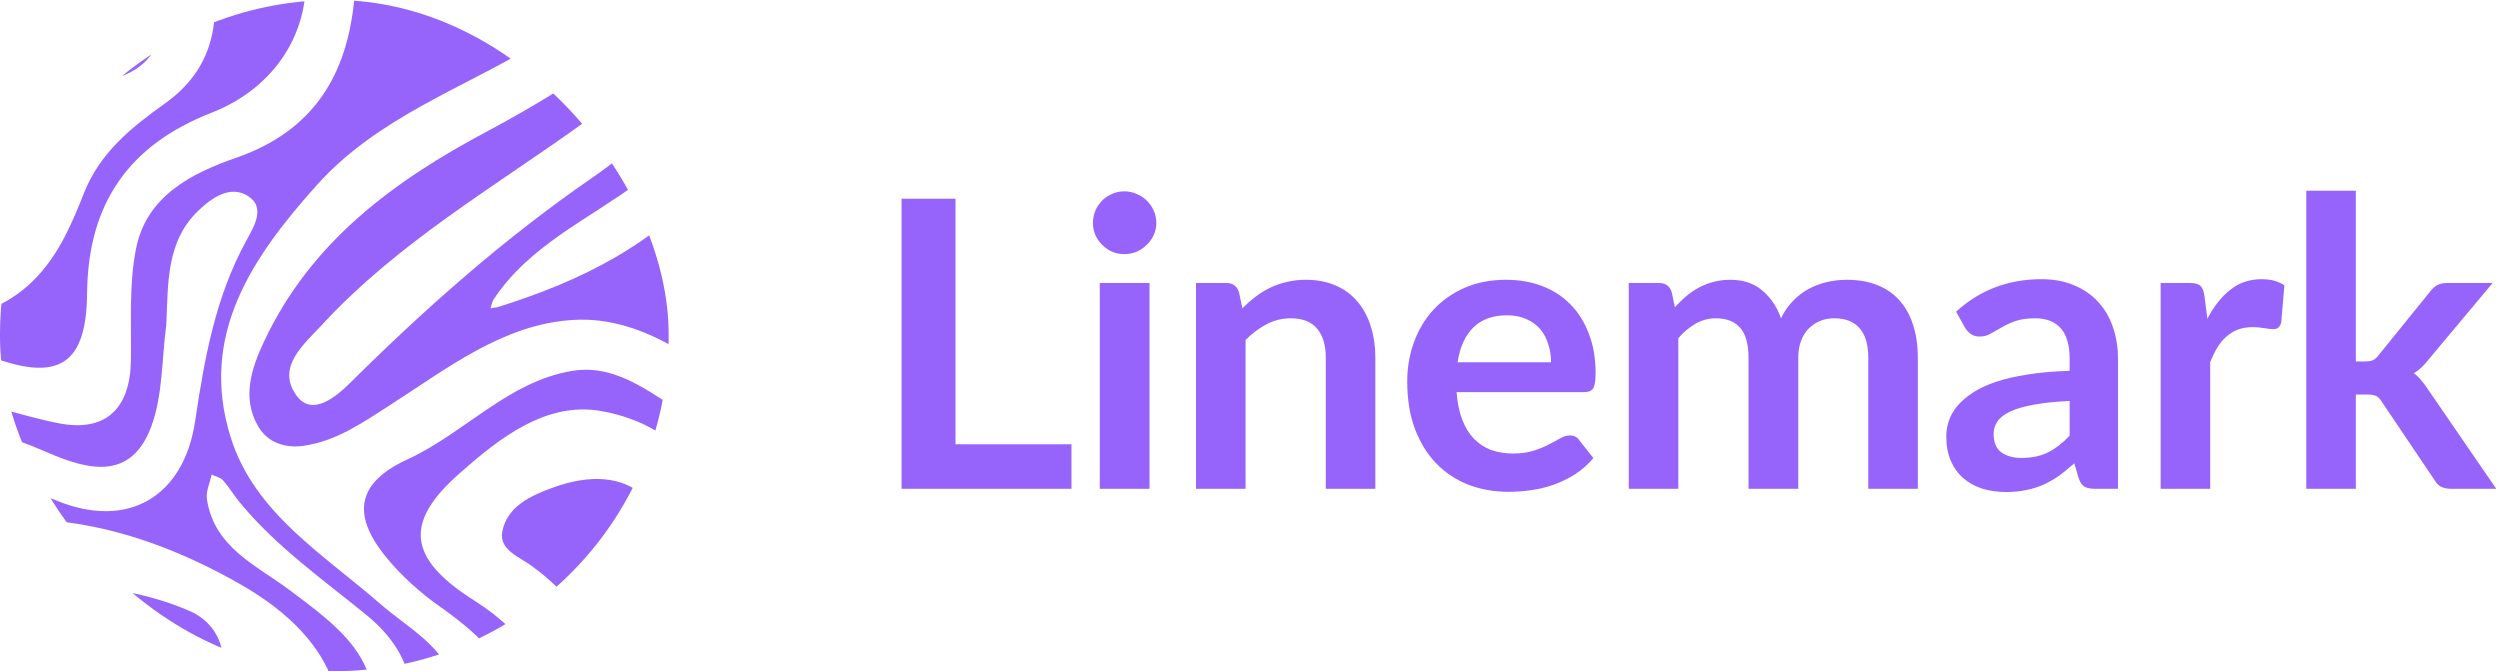
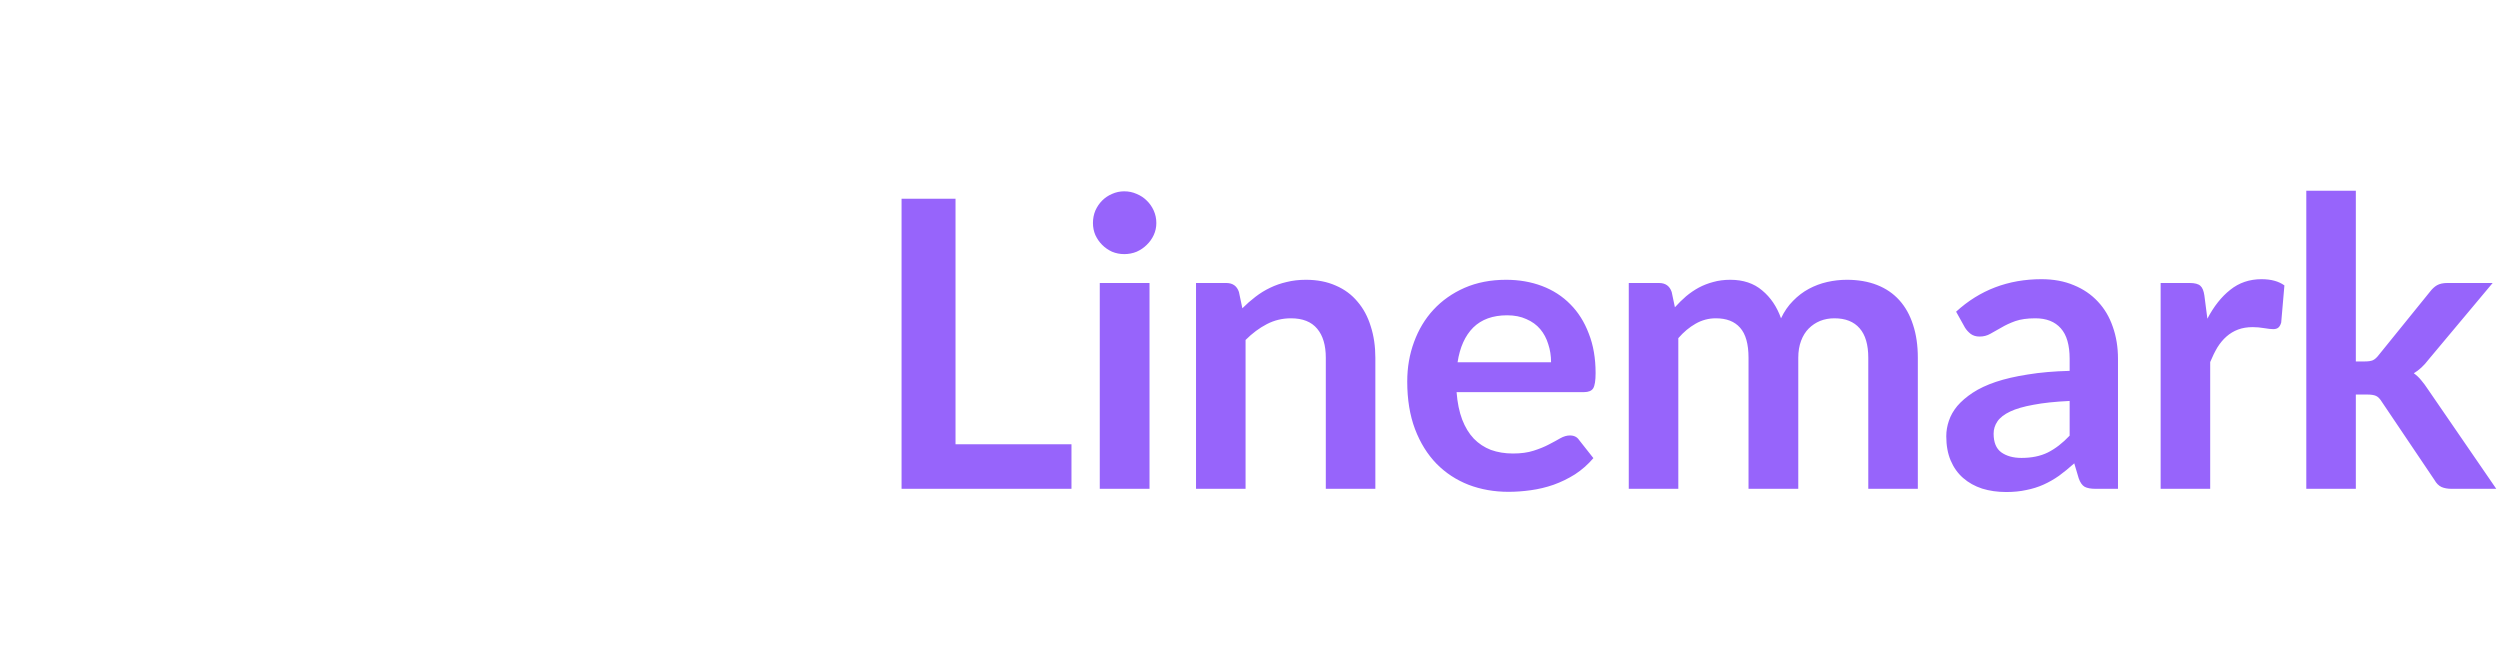
<svg xmlns="http://www.w3.org/2000/svg" width="514" height="138" viewBox="0 0 514 138" fill="none">
  <g clip-path="url(#clip0_4051_2056)">
-     <path d="M135.112 264.805C131.875 263.597 128.358 263.384 124.998 262.985C111.415 261.369 98.018 257.651 84.196 258.654C76.052 259.242 67.961 260.553 59.82 261.224C56.209 261.518 54.212 259.023 52.865 255.811C51.484 252.518 50.41 248.064 45.747 248.853C39.853 249.851 38.194 254.798 37.596 260.13C37.509 260.9 37.366 261.666 37.249 262.433C36.589 261.98 35.843 261.617 35.283 261.063C26.528 252.399 27.298 240.423 39.343 235.277C57.591 227.484 67.67 212.838 77.716 197.34C81.774 191.079 87.39 185.823 95.496 189.716C103.87 193.735 102.301 202.052 100.759 208.882C96.628 227.158 101.749 245.321 113.392 250.296C123.892 254.783 135.32 255.425 146.225 258.231C151.434 259.571 156.386 261.488 160.623 264.805H181.131C175.124 261.529 169.153 258.175 163.01 255.188C153.033 250.34 142.074 248.956 131.382 246.536C115.139 242.861 107.743 226.314 110.984 208.101C115.239 184.183 132.175 171.26 149.401 157.984C164.494 146.355 177.942 133.516 177.673 112.317C177.503 98.954 171.698 87.87 162.515 78.576C148.687 64.576 150.447 49.19 157.489 32.8C164.5 16.49 169.674 -0.146 163.267 -18.188C160.722 -25.357 154.938 -28.889 149.413 -32.971C139.791 -40.088 139.524 -46.935 150.056 -52.553C162.974 -59.44 168.876 -69.715 171.497 -83.752C174.766 -101.271 189.354 -106.834 206.386 -98.596C218.363 -92.804 228.053 -83.18 240.579 -78.392C248.29 -75.445 255.927 -75.481 263.491 -78.392V-89.819C240.969 -78.989 225.228 -92.994 209.273 -106.062C199.589 -113.992 189.063 -117.527 176.383 -114.72C172.108 -113.774 164.406 -112.41 164.364 -119.474C164.32 -126.491 170.961 -125.997 176.154 -126.817H148.682C149.403 -114.856 154.766 -103.96 156.689 -92.266C159.359 -76.032 151.098 -65.125 139.38 -55.917C135.388 -52.784 131.321 -49.674 126.973 -47.09C122.344 -44.336 116.277 -41.249 113.048 -47.632C109.712 -54.216 116.33 -57.112 120.916 -59.603C129.766 -64.408 140.819 -66.11 143.719 -78.425C146.64 -90.827 142.122 -102.216 139.77 -113.936C138.911 -118.196 138.36 -122.518 137.702 -126.818H127.185C128.651 -122.337 130.147 -117.865 131.552 -113.364C135.272 -101.452 140.276 -89.257 130.432 -78.041C123.844 -70.534 114.181 -66.182 108.338 -57.836C100.329 -46.4 92.007 -35.519 78.472 -30.087C75.336 -28.83 70.876 -27.561 71.126 -23.398C71.398 -18.886 75.879 -17.019 79.446 -15.052C90.418 -9.004 102.882 -10.842 114.547 -8.448C120.521 -7.221 126.73 -5.643 128.915 1.008C130.582 6.08 127.409 10.237 123.616 12.823C116.128 17.938 108.366 22.635 100.366 26.894C81.046 37.148 63.908 49.675 54.286 70.222C51.708 75.726 49.644 81.791 53.108 87.707C55.007 90.952 58.532 92.178 62.267 91.677C69.136 90.757 74.675 86.817 80.328 83.194C92.061 75.672 103.497 66.641 117.819 65.779C133.107 64.86 144.461 75.586 156.66 82.891C166.996 89.081 173.278 98.692 171.32 111.334C167.711 134.623 153.293 150.603 134.492 163.036C128.543 166.97 121.673 170.594 114.502 166.778C107.891 163.253 108.823 156.231 110.104 150.346C112.845 137.756 108.221 130.269 97.408 123.408C83.527 114.597 83.259 107.201 94.558 97.251C102.752 90.035 112.281 82.509 123.607 84.511C140.975 87.582 150.007 101.191 150.238 120.097C150.268 122.53 149.733 125.785 152.899 126.861C153.902 127.203 155.855 126.253 156.686 125.295C159.996 121.463 161.305 116.75 161.64 111.76C162.576 97.839 152.91 91.579 142.736 86.153C134.767 81.903 127.545 74.617 117.599 76.265C104.458 78.447 95.469 89.08 83.785 94.44C73.603 99.112 72.141 105.566 79.221 114.349C82.412 118.308 86.362 121.849 90.525 124.78C106.69 136.165 108.586 144.129 97.953 158.694C92.445 166.238 85.3 173.001 81.55 181.33C72.954 200.422 61.064 214.492 40.651 221.927C18.86 229.866 12.625 250.021 25.492 264.805H135.112ZM71.923 78.784C69.07 81.613 64.23 85.616 61.087 81.486C56.572 75.553 62.561 70.725 66.21 66.772C81.74 49.941 101.478 38.54 119.841 25.346C127.1 20.131 133.851 13.846 135.994 4.66C137.961 -3.759 131.082 -6.492 125.332 -9.655C123.618 -10.598 120.702 -10.884 121.005 -13.211C121.114 -14.056 124.72 -14.924 126.743 -14.955C137.755 -15.125 144.799 -8.444 144.799 4.99C143.826 17.924 133.674 28.333 121.757 36.547C103.693 48.995 87.449 63.384 71.923 78.784ZM102.587 63.068C102.034 63.241 101.439 63.282 100.863 63.383C101.068 62.767 101.15 62.069 101.496 61.547C108.861 50.406 121.008 45.128 131.183 37.532C146.394 26.175 155.476 4.42 148.993 -8.43C144.137 -18.053 135.937 -22.038 123.966 -22.021C117.929 -22.091 110.897 -19.573 103.756 -17.53C100.725 -16.66 96.66 -14.834 94.962 -18.387C93.306 -21.852 97.125 -23.925 99.823 -25.37C120.892 -36.655 153.171 -33.662 159.809 -6.129C163.752 10.24 156.374 23.937 146.493 36.1C135.078 50.138 119.46 57.764 102.587 63.063V63.068Z" fill="#9764FB" />
-     <path d="M115.761 -126.818H107.848C112.801 -120.779 116.65 -114.23 117.65 -106.15C118.896 -96.088 116.729 -86.805 109.457 -79.954C96.545 -67.793 88.38 -51.325 73.928 -40.706C63.11 -32.758 51.468 -34.823 40.516 -39.934C27.5 -46.004 15.165 -44.889 2.667 -39.092C1.888 -38.73 0.982 -38.645 0.135 -38.431C0.362 -39.312 0.468 -40.246 0.834 -41.063C5.184 -50.794 22.258 -54.61 35.296 -48.983C48.361 -43.347 61.437 -36.003 75.2 -47.416C84.588 -55.205 90.064 -66.099 97.358 -75.554C102.902 -82.741 110.602 -88.798 111.004 -98.767C111.544 -112.013 104.479 -120.623 93.988 -126.814H41.321C46.297 -125.086 51.253 -123.29 56.308 -121.847C65.882 -119.106 75.394 -123.381 84.961 -122.518C94.302 -121.674 101.209 -116.673 105.698 -108.543C108.454 -103.55 108.367 -98.369 105.022 -93.437C103.709 -91.501 102.003 -90.304 99.763 -90.645C97.096 -91.047 96.005 -93.288 95.42 -95.67C91.468 -111.825 86.851 -115.226 70.914 -110.783C60.505 -107.882 52.789 -113.345 44.401 -116.779C26.17 -124.243 8.159 -112.554 8.078 -92.87C8.058 -88.122 7.751 -83.362 7.309 -78.633C7.001 -75.337 6.362 -71.551 1.865 -72.189C-2.248 -72.776 -3.764 -76.594 -3.637 -80.046C-2.937 -99.133 0.704 -121.308 22.979 -126.818H6.432C-5.068 -112.193 -9.988 -95.411 -8.184 -76.844C-7.51 -69.904 -3.705 -63.411 4.441 -64.615C13.266 -65.919 12.1 -74.395 13.035 -80.769C14.725 -92.308 13.09 -105.349 26.071 -111.818C34.64 -116.09 42.826 -113.155 49.785 -107.793C55.786 -103.169 61.559 -101.446 69.335 -102.267C86.523 -104.083 92.683 -95.495 88.519 -77.314C84.715 -60.712 71.311 -46.432 59.486 -46.687C50.657 -46.883 44.177 -53.123 36.471 -56.221C21.448 -62.264 9.346 -55.723 -2.046 -46.626C-19.352 -32.808 -37.882 -21.68 -60.555 -19.693C-62.66 -19.509 -65.161 -19.822 -65.641 -22.164C-66.178 -24.784 -63.574 -25.514 -61.649 -26.196C-51.078 -29.954 -40.002 -32.306 -30.127 -37.986C-15.347 -46.491 -13.695 -59.459 -16.188 -74.977C-19.128 -93.278 -15.002 -110.683 -5.859 -126.818H-14.558C-21.57 -109.231 -20.532 -90.593 -21.407 -72.179C-21.915 -61.46 -24.218 -51.165 -31.968 -43.168C-47.992 -26.631 -72.083 -27.326 -89.883 -44.338C-92.304 -46.652 -95.488 -51.324 -99.037 -48.334C-102.63 -45.309 -99.043 -41.461 -96.856 -38.423C-95.363 -36.347 -93.887 -34.232 -92.161 -32.361C-82.992 -22.431 -74.783 -10.795 -58.818 -12.35C-49.127 -13.293 -41.563 -19.326 -33.208 -23.406C-15.115 -32.236 3.138 -20.845 3.138 -0.569C3.138 24.507 -22.41 42.189 -48.165 36.773C-65.985 33.024 -81.772 23.831 -99.462 20.106C-109.421 18.009 -121.41 24.853 -123.889 34.861C-125.969 43.244 -120.166 50.337 -109.494 53.23C-94.356 57.343 -80.243 63.119 -70.274 76.459C-59.792 90.489 -56.047 90.968 -41.231 80.599C-28.924 71.983 -16.273 68.067 -1.433 73.512C12.139 78.49 17.775 74.832 17.905 60.333C18.071 41.722 26.601 29.768 43.497 23.175C58.031 17.505 65.641 3.711 61.992 -11.217C60.044 -19.18 53.695 -22.298 46.282 -20.598C39.666 -19.083 42.095 -13.129 43.021 -8.769C45.54 3.067 44.659 13.641 33.851 21.322C27.012 26.182 20.544 31.423 17.296 39.621C14.825 45.867 12.191 52.086 7.502 57.019C-2.847 67.904 -16.829 66.073 -29.821 67.389C-57.505 70.192 -80.387 57.017 -103.342 44.381C-107.812 41.919 -113.155 38.395 -109.574 32.458C-106.179 26.827 -100.263 28.716 -95.613 31.523C-80.112 40.878 -65.056 50.728 -46.715 54.335C-31.046 57.413 -15.179 53.526 -7.906 43.547C6.087 24.346 9.719 2.622 8.961 -20.511C8.497 -34.7 16.61 -41.105 29.994 -36.591C51.434 -29.363 70.991 -29.863 87.191 -47.89C95.581 -57.223 102.138 -68.246 112.396 -75.849C121.36 -82.494 125.537 -90.978 123.79 -102.357C122.472 -111.016 118.905 -118.829 115.761 -126.818Z" fill="#9764FB" />
    <path d="M143.07 233.391C161.719 239.865 177.153 252.373 194.829 260.608C197.979 262.077 201.172 263.448 204.365 264.818H217.537C216.855 264.72 216.19 264.59 215.551 264.464C199.644 261.316 187.043 252.617 175.933 240.957C158.113 222.257 161.983 181.215 183.028 166.43C194.718 158.217 206.083 149.505 217.235 140.563C220.522 137.928 223.577 132.633 219.718 129.373C215.717 125.997 214.042 131.944 211.66 134.395C207.32 138.863 203.366 143.937 198.36 147.481C179.03 161.162 161.612 176.086 156.829 201.134C155.985 205.557 154.067 210.155 148.47 208.654C144.136 207.492 143.886 203.051 144.672 199.225C148.957 178.293 162.796 164.204 178.541 151.426C187.518 144.133 198.44 138.541 202.725 126.763C206.264 117.051 201.231 107.599 200.783 97.965C200.413 89.995 201.937 81.184 196.767 74.446C192.915 69.422 186.179 66.591 182.508 61.485C172.65 47.778 176.019 32.32 179.722 17.681C183.799 1.563 187.435 -14.157 183.595 -30.948C180.01 -46.627 180.23 -62.349 187.397 -77.282C188.645 -79.879 190.59 -82.294 193.842 -81.602C197.203 -80.887 197.64 -77.882 197.625 -74.938C197.567 -62.822 193.953 -51.016 195.191 -38.713C196.353 -27.16 204.028 -18.655 212.776 -20.746C227.979 -24.379 244.756 -16.417 250.17 -1.798C255.545 12.708 252.544 28.552 255.811 43.504C257.35 50.553 258.386 57.798 263.485 63.267V40.259C260.661 32.524 259.98 24.316 259.812 16.244C259.294 -9.176 247.849 -25.576 223.424 -33.297C207.789 -38.236 202.476 -48.804 203.45 -70.097C203.796 -77.668 206.274 -86.6 196.124 -88.708C186.743 -90.657 184.234 -81.899 181.46 -75.192C177.541 -65.714 171.591 -57.882 164.662 -50.414C157.635 -42.842 165.045 -37.334 168.939 -31.808C181.852 -13.486 179.923 6.376 171.461 24.652C161.686 45.761 165.902 61.441 181.079 77.671C196.448 94.105 198.372 119.861 186.748 135.59C177.672 147.871 163.519 154.895 152.936 165.731C140.332 178.637 125.496 190.441 123.189 209.958C121.544 223.914 132.103 229.583 143.07 233.391Z" fill="#9764FB" />
    <path d="M114.006 3.618C113.811 2.61 111.944 1.464 110.675 1.21C100.022 -0.895 88.935 -0.523 78.663 -4.937C75.007 -6.508 73.163 -3.816 72.87 -0.518C71.447 15.498 64.389 26.939 48.575 32.429C39.34 35.635 30.161 40.302 27.989 51.031C26.471 58.535 27.05 66.49 26.91 74.249C26.729 84.156 21.595 88.872 12.099 87.03C3.699 85.4 -4.526 82.09 -12.957 81.547C-31.084 80.373 -42.122 92.731 -52.244 105.384C-57.039 111.378 -56.213 118.126 -50.139 123.359C-46.127 126.816 -41.834 125.557 -38.023 122.821C-33.473 119.554 -29.627 114.835 -24.648 112.712C1.229 101.67 26.355 106.956 49.439 120.139C69.998 131.878 74.478 147.857 65.117 163.62C56.45 178.208 41.551 182.418 26.962 187.34C7.453 193.919 -9.658 203.11 -14.934 225.738C-17.782 237.946 -23.893 248.217 -37.447 250.341C-49.697 252.261 -57.455 244.092 -65.127 236.041C-71.615 229.233 -77.632 221.562 -86.808 218.178C-102.826 212.271 -114.718 220.332 -126.026 229.983V244.046C-122.673 239.124 -119.586 233.982 -114.535 230.479C-99.573 220.101 -86.792 222.558 -75.498 237.297C-67.841 247.291 -59.615 256.847 -49.79 264.808H-13.029C-18.476 241.767 -8.221 223.982 7.402 208.464C17.377 198.556 31.21 194.912 43.295 188.422C59.323 179.815 72.841 168.762 76.42 149.507C79.044 135.387 69.084 128.514 59.631 121.389C52.788 116.232 44.05 112.642 42.541 102.616C42.301 101.022 43.163 99.26 43.515 97.576C44.304 97.956 45.301 98.15 45.844 98.75C47.086 100.133 48.044 101.769 49.226 103.21C56.688 112.307 66.237 119.03 75.249 126.368C87.572 136.399 87.193 148.528 77.351 165.959C64.471 188.771 43.039 200.119 21.656 211.89C5.935 220.544 -8.697 244.956 -0.06 264.803H12.145C1.15 241.787 13.381 217.554 35.973 209.838C45.915 206.443 56.858 204.747 63.667 195.213C71.596 184.116 75.873 170.737 85.399 160.595C89.91 155.798 94.73 150.667 93.949 143.298C92.917 133.563 84.433 129.624 78.134 124.119C66.481 113.937 52.305 105.504 47.417 89.875C40.828 68.811 51.983 52.726 65.171 38.022C77.635 24.119 95.236 18.147 110.664 8.827C112.552 7.687 114.481 6.043 114.006 3.618ZM50.675 49.41C44.3 61.011 42.043 73.652 40.118 86.589C37.837 101.923 26.513 109.073 11.489 102.867C-8.422 94.643 -24.986 96.915 -39.788 112.658C-41.462 114.439 -44.949 117.039 -46.397 114.459C-48.901 110.001 -45.015 106.222 -42.245 103.004C-28.118 86.593 -11.485 83.89 8.289 92.412C15.884 95.685 26.478 100.244 31.119 87.654C33.49 81.222 33.249 73.815 34.189 66.848C34.589 58.513 34.069 49.772 40.751 43.339C43.582 40.613 47.397 37.971 51.044 40.341C54.624 42.661 52.246 46.549 50.675 49.41Z" fill="#9764FB" />
    <path d="M56.52 148.519C53.905 145.987 50.505 152.801 47.782 155.73C41.922 162.033 35.137 165.679 26.68 162.156C18.749 158.854 11.049 156.909 2.646 160.172C-14.651 166.888 -29.467 178.957 -48.448 182.336C-64.679 185.225 -83.31 176.249 -88.357 160.479C-92.316 148.118 -89.092 134.926 -92.173 122.394C-97.1 102.366 -106.355 85.732 -126.026 77.117V86.418C-111.161 93.751 -104.408 107.35 -100.668 122.466C-95.613 142.913 -92.7 163.9 -99.299 184.471C-103.348 197.092 -113.996 203.646 -126.026 207.773V215.793C-98.4 195.062 -76.624 201.873 -56.16 225.584C-45.35 238.106 -34.094 238.152 -28.029 222.786C-18.955 199.796 -4.894 183.093 19.401 176.095C31.033 172.746 44.111 172.53 52.922 162.33C56.376 158.332 60.671 152.539 56.52 148.519ZM12.649 171.617C-3.321 180.055 -15.727 193.555 -31.171 202.697C-36.681 205.959 -42.759 207.566 -49.965 207.604C-60.354 207.204 -70.36 203.206 -79.52 197.022C-81.477 195.7 -84.194 193.713 -82.606 190.693C-80.511 186.703 -76.625 187.147 -73.313 188.514C-48.66 198.687 -29.297 186.947 -10.114 173.599C-3.651 169.095 3.052 164.567 11.645 165.282C13.464 165.433 15.118 166.269 15.106 167.748C15.094 169.073 13.865 170.976 12.649 171.617Z" fill="#9764FB" />
-     <path d="M38.978 125.61C20.345 117.616 0.654 120.503 -18.708 122.016C-22.649 122.323 -26.79 125.992 -26.017 130.774C-25.505 133.941 -21.245 133.452 -18.747 132.843C-4.724 129.424 9.396 127.298 23.786 129.588C28.051 130.266 34.617 129.761 34.602 135.868C34.587 142.226 28.363 141.743 23.898 141.346C10.695 140.171 -2.318 138.723 -15.384 143.275C-42.783 152.82 -58.895 145.771 -65.703 117.428C-73.744 83.95 -94.113 66.517 -126.026 60.308V65.648C-125.809 65.68 -125.595 65.728 -125.386 65.792C-98.487 74.408 -77.012 106.357 -75.648 139.176C-75.211 149.67 -73.248 160.16 -63.195 165.943C-51.695 172.559 -40.919 167.56 -31.213 161.359C-13.232 149.872 4.221 138.983 27.112 148.384C33.316 150.929 41.319 147.982 44.67 140.695C47.556 134.421 44.74 128.082 38.978 125.61Z" fill="#9764FB" />
    <path d="M139.056 122.598C138.149 129.941 138.728 139.855 128.564 143.825C122.032 146.371 123.5 140.152 122.999 136.776C121.658 127.755 116.368 121.522 109.344 116.371C106.762 114.478 102.544 113.043 103.272 109.278C104.272 104.115 109.163 101.894 113.594 100.277C129.311 94.547 139.056 102.63 139.056 122.598Z" fill="#9764FB" />
-     <path d="M33.785 -0.358C34.09 7.637 31.763 13.966 23.22 16.219C17.939 17.612 16.945 13.808 17.028 10.149C17.268 -0.568 17.834 -11.283 18.547 -21.979C18.723 -24.608 19.521 -27.869 22.907 -28.037C27.765 -28.276 28.918 -23.924 30.216 -20.524C32.669 -14.091 33.88 -7.247 33.785 -0.358Z" fill="#9764FB" />
  </g>
  <path d="M220.295 91.344V100.5H185.361V40.862H196.456V91.344H220.295ZM236.341 58.184V100.5H226.113V58.184H236.341ZM237.743 45.852C237.743 46.732 237.564 47.557 237.207 48.327C236.85 49.097 236.368 49.771 235.763 50.348C235.186 50.925 234.499 51.393 233.701 51.75C232.904 52.08 232.052 52.245 231.144 52.245C230.264 52.245 229.426 52.08 228.628 51.75C227.859 51.393 227.185 50.925 226.607 50.348C226.03 49.771 225.563 49.097 225.205 48.327C224.875 47.557 224.71 46.732 224.71 45.852C224.71 44.945 224.875 44.093 225.205 43.295C225.563 42.498 226.03 41.811 226.607 41.233C227.185 40.656 227.859 40.202 228.628 39.872C229.426 39.515 230.264 39.336 231.144 39.336C232.052 39.336 232.904 39.515 233.701 39.872C234.499 40.202 235.186 40.656 235.763 41.233C236.368 41.811 236.85 42.498 237.207 43.295C237.564 44.093 237.743 44.945 237.743 45.852ZM255.429 63.381C256.281 62.529 257.175 61.745 258.11 61.03C259.072 60.288 260.076 59.669 261.12 59.174C262.193 58.652 263.334 58.253 264.544 57.978C265.753 57.676 267.073 57.524 268.503 57.524C270.813 57.524 272.861 57.923 274.648 58.721C276.435 59.49 277.92 60.59 279.103 62.02C280.312 63.422 281.22 65.113 281.825 67.093C282.457 69.045 282.773 71.203 282.773 73.568V100.5H272.586V73.568C272.586 70.984 271.995 68.99 270.813 67.588C269.63 66.158 267.829 65.443 265.41 65.443C263.65 65.443 262 65.842 260.461 66.639C258.921 67.437 257.464 68.523 256.089 69.897V100.5H245.902V58.184H252.129C253.449 58.184 254.315 58.803 254.728 60.04L255.429 63.381ZM318.899 74.475C318.899 73.156 318.706 71.918 318.321 70.763C317.964 69.581 317.414 68.55 316.671 67.67C315.929 66.79 314.98 66.103 313.826 65.608C312.698 65.086 311.378 64.825 309.866 64.825C306.924 64.825 304.601 65.663 302.896 67.34C301.219 69.018 300.147 71.396 299.679 74.475H318.899ZM299.473 80.621C299.638 82.793 300.023 84.676 300.628 86.271C301.233 87.838 302.03 89.144 303.02 90.189C304.01 91.207 305.178 91.976 306.526 92.499C307.9 92.994 309.413 93.241 311.062 93.241C312.712 93.241 314.128 93.049 315.31 92.664C316.52 92.279 317.565 91.853 318.445 91.385C319.352 90.918 320.136 90.492 320.796 90.107C321.483 89.722 322.143 89.529 322.775 89.529C323.628 89.529 324.26 89.846 324.673 90.478L327.601 94.19C326.474 95.51 325.209 96.623 323.807 97.531C322.404 98.41 320.933 99.125 319.393 99.675C317.881 100.198 316.328 100.569 314.733 100.789C313.166 101.009 311.64 101.119 310.155 101.119C307.213 101.119 304.477 100.637 301.948 99.675C299.418 98.685 297.218 97.242 295.349 95.345C293.479 93.42 292.008 91.055 290.936 88.251C289.863 85.419 289.327 82.147 289.327 78.435C289.327 75.548 289.794 72.839 290.729 70.31C291.664 67.753 292.998 65.539 294.73 63.67C296.49 61.773 298.621 60.274 301.123 59.174C303.652 58.074 306.498 57.524 309.66 57.524C312.327 57.524 314.788 57.951 317.043 58.803C319.297 59.655 321.236 60.906 322.858 62.556C324.48 64.178 325.745 66.186 326.652 68.578C327.587 70.942 328.055 73.651 328.055 76.703C328.055 78.242 327.89 79.287 327.56 79.837C327.23 80.359 326.597 80.621 325.662 80.621H299.473ZM334.875 100.5V58.184H341.102C342.422 58.184 343.288 58.803 343.701 60.04L344.361 63.175C345.103 62.35 345.873 61.594 346.67 60.906C347.495 60.219 348.361 59.628 349.268 59.133C350.203 58.638 351.193 58.253 352.238 57.978C353.31 57.676 354.479 57.524 355.744 57.524C358.411 57.524 360.597 58.253 362.301 59.71C364.034 61.14 365.326 63.051 366.178 65.443C366.838 64.041 367.663 62.845 368.653 61.855C369.643 60.838 370.729 60.013 371.911 59.38C373.093 58.748 374.344 58.281 375.664 57.978C377.012 57.676 378.359 57.524 379.706 57.524C382.043 57.524 384.119 57.882 385.934 58.597C387.749 59.312 389.275 60.356 390.512 61.731C391.749 63.106 392.684 64.783 393.316 66.763C393.976 68.743 394.306 71.011 394.306 73.568V100.5H384.119V73.568C384.119 70.874 383.528 68.853 382.346 67.505C381.163 66.13 379.431 65.443 377.149 65.443C376.104 65.443 375.128 65.622 374.221 65.979C373.341 66.337 372.557 66.859 371.87 67.546C371.21 68.206 370.688 69.045 370.303 70.062C369.918 71.08 369.725 72.248 369.725 73.568V100.5H359.497V73.568C359.497 70.736 358.919 68.674 357.765 67.382C356.637 66.089 354.974 65.443 352.774 65.443C351.289 65.443 349.901 65.814 348.609 66.557C347.344 67.272 346.161 68.261 345.062 69.526V100.5H334.875ZM425.518 82.435C422.576 82.573 420.102 82.834 418.095 83.219C416.087 83.576 414.479 84.044 413.269 84.621C412.059 85.199 411.193 85.872 410.671 86.642C410.148 87.412 409.887 88.251 409.887 89.158C409.887 90.945 410.41 92.224 411.454 92.994C412.527 93.764 413.915 94.148 415.62 94.148C417.71 94.148 419.511 93.777 421.023 93.035C422.563 92.265 424.061 91.11 425.518 89.57V82.435ZM402.175 64.082C407.041 59.628 412.898 57.401 419.744 57.401C422.219 57.401 424.432 57.813 426.385 58.638C428.337 59.435 429.987 60.563 431.334 62.02C432.681 63.45 433.698 65.168 434.386 67.175C435.101 69.183 435.458 71.382 435.458 73.774V100.5H430.839C429.877 100.5 429.134 100.363 428.612 100.088C428.089 99.785 427.677 99.194 427.374 98.314L426.467 95.262C425.395 96.224 424.35 97.077 423.333 97.819C422.315 98.534 421.257 99.139 420.157 99.634C419.057 100.129 417.875 100.5 416.61 100.747C415.373 101.022 413.998 101.16 412.486 101.16C410.698 101.16 409.049 100.926 407.536 100.459C406.024 99.964 404.718 99.235 403.618 98.273C402.518 97.311 401.666 96.115 401.061 94.685C400.456 93.255 400.154 91.591 400.154 89.694C400.154 88.622 400.333 87.563 400.69 86.519C401.047 85.446 401.625 84.429 402.422 83.466C403.247 82.504 404.306 81.597 405.598 80.744C406.89 79.892 408.471 79.15 410.341 78.517C412.238 77.885 414.438 77.376 416.94 76.991C419.442 76.579 422.301 76.331 425.518 76.249V73.774C425.518 70.942 424.914 68.853 423.704 67.505C422.494 66.13 420.748 65.443 418.466 65.443C416.816 65.443 415.441 65.636 414.342 66.02C413.269 66.406 412.321 66.845 411.496 67.34C410.671 67.808 409.915 68.234 409.227 68.619C408.567 69.004 407.825 69.196 407 69.196C406.285 69.196 405.68 69.018 405.185 68.66C404.691 68.275 404.292 67.835 403.989 67.34L402.175 64.082ZM453.837 65.526C455.157 62.996 456.724 61.016 458.539 59.587C460.354 58.129 462.498 57.401 464.973 57.401C466.925 57.401 468.492 57.827 469.675 58.679L469.015 66.309C468.877 66.804 468.671 67.162 468.396 67.382C468.149 67.574 467.805 67.67 467.365 67.67C466.953 67.67 466.334 67.602 465.509 67.464C464.712 67.327 463.928 67.258 463.158 67.258C462.031 67.258 461.027 67.423 460.147 67.753C459.268 68.083 458.47 68.564 457.755 69.196C457.068 69.801 456.449 70.544 455.899 71.423C455.377 72.303 454.882 73.307 454.415 74.434V100.5H444.228V58.184H450.208C451.253 58.184 451.981 58.377 452.394 58.762C452.806 59.119 453.081 59.779 453.219 60.741L453.837 65.526ZM484.361 39.212V74.311H486.258C486.946 74.311 487.482 74.228 487.867 74.063C488.279 73.871 488.692 73.499 489.104 72.949L499.621 59.958C500.061 59.38 500.542 58.94 501.065 58.638C501.615 58.336 502.316 58.184 503.168 58.184H512.489L499.333 73.898C498.398 75.135 497.38 76.084 496.281 76.744C496.858 77.156 497.367 77.637 497.807 78.187C498.274 78.737 498.714 79.328 499.126 79.961L513.232 100.5H504.034C503.237 100.5 502.55 100.376 501.972 100.129C501.395 99.854 500.914 99.373 500.529 98.685L489.723 82.642C489.338 82.009 488.939 81.597 488.527 81.404C488.114 81.212 487.496 81.116 486.671 81.116H484.361V100.5H474.174V39.212H484.361Z" fill="#9764FB" />
  <defs>
    <clipPath id="clip0_4051_2056">
-       <rect width="137.478" height="138" rx="68.739" fill="white" />
-     </clipPath>
+       </clipPath>
  </defs>
</svg>